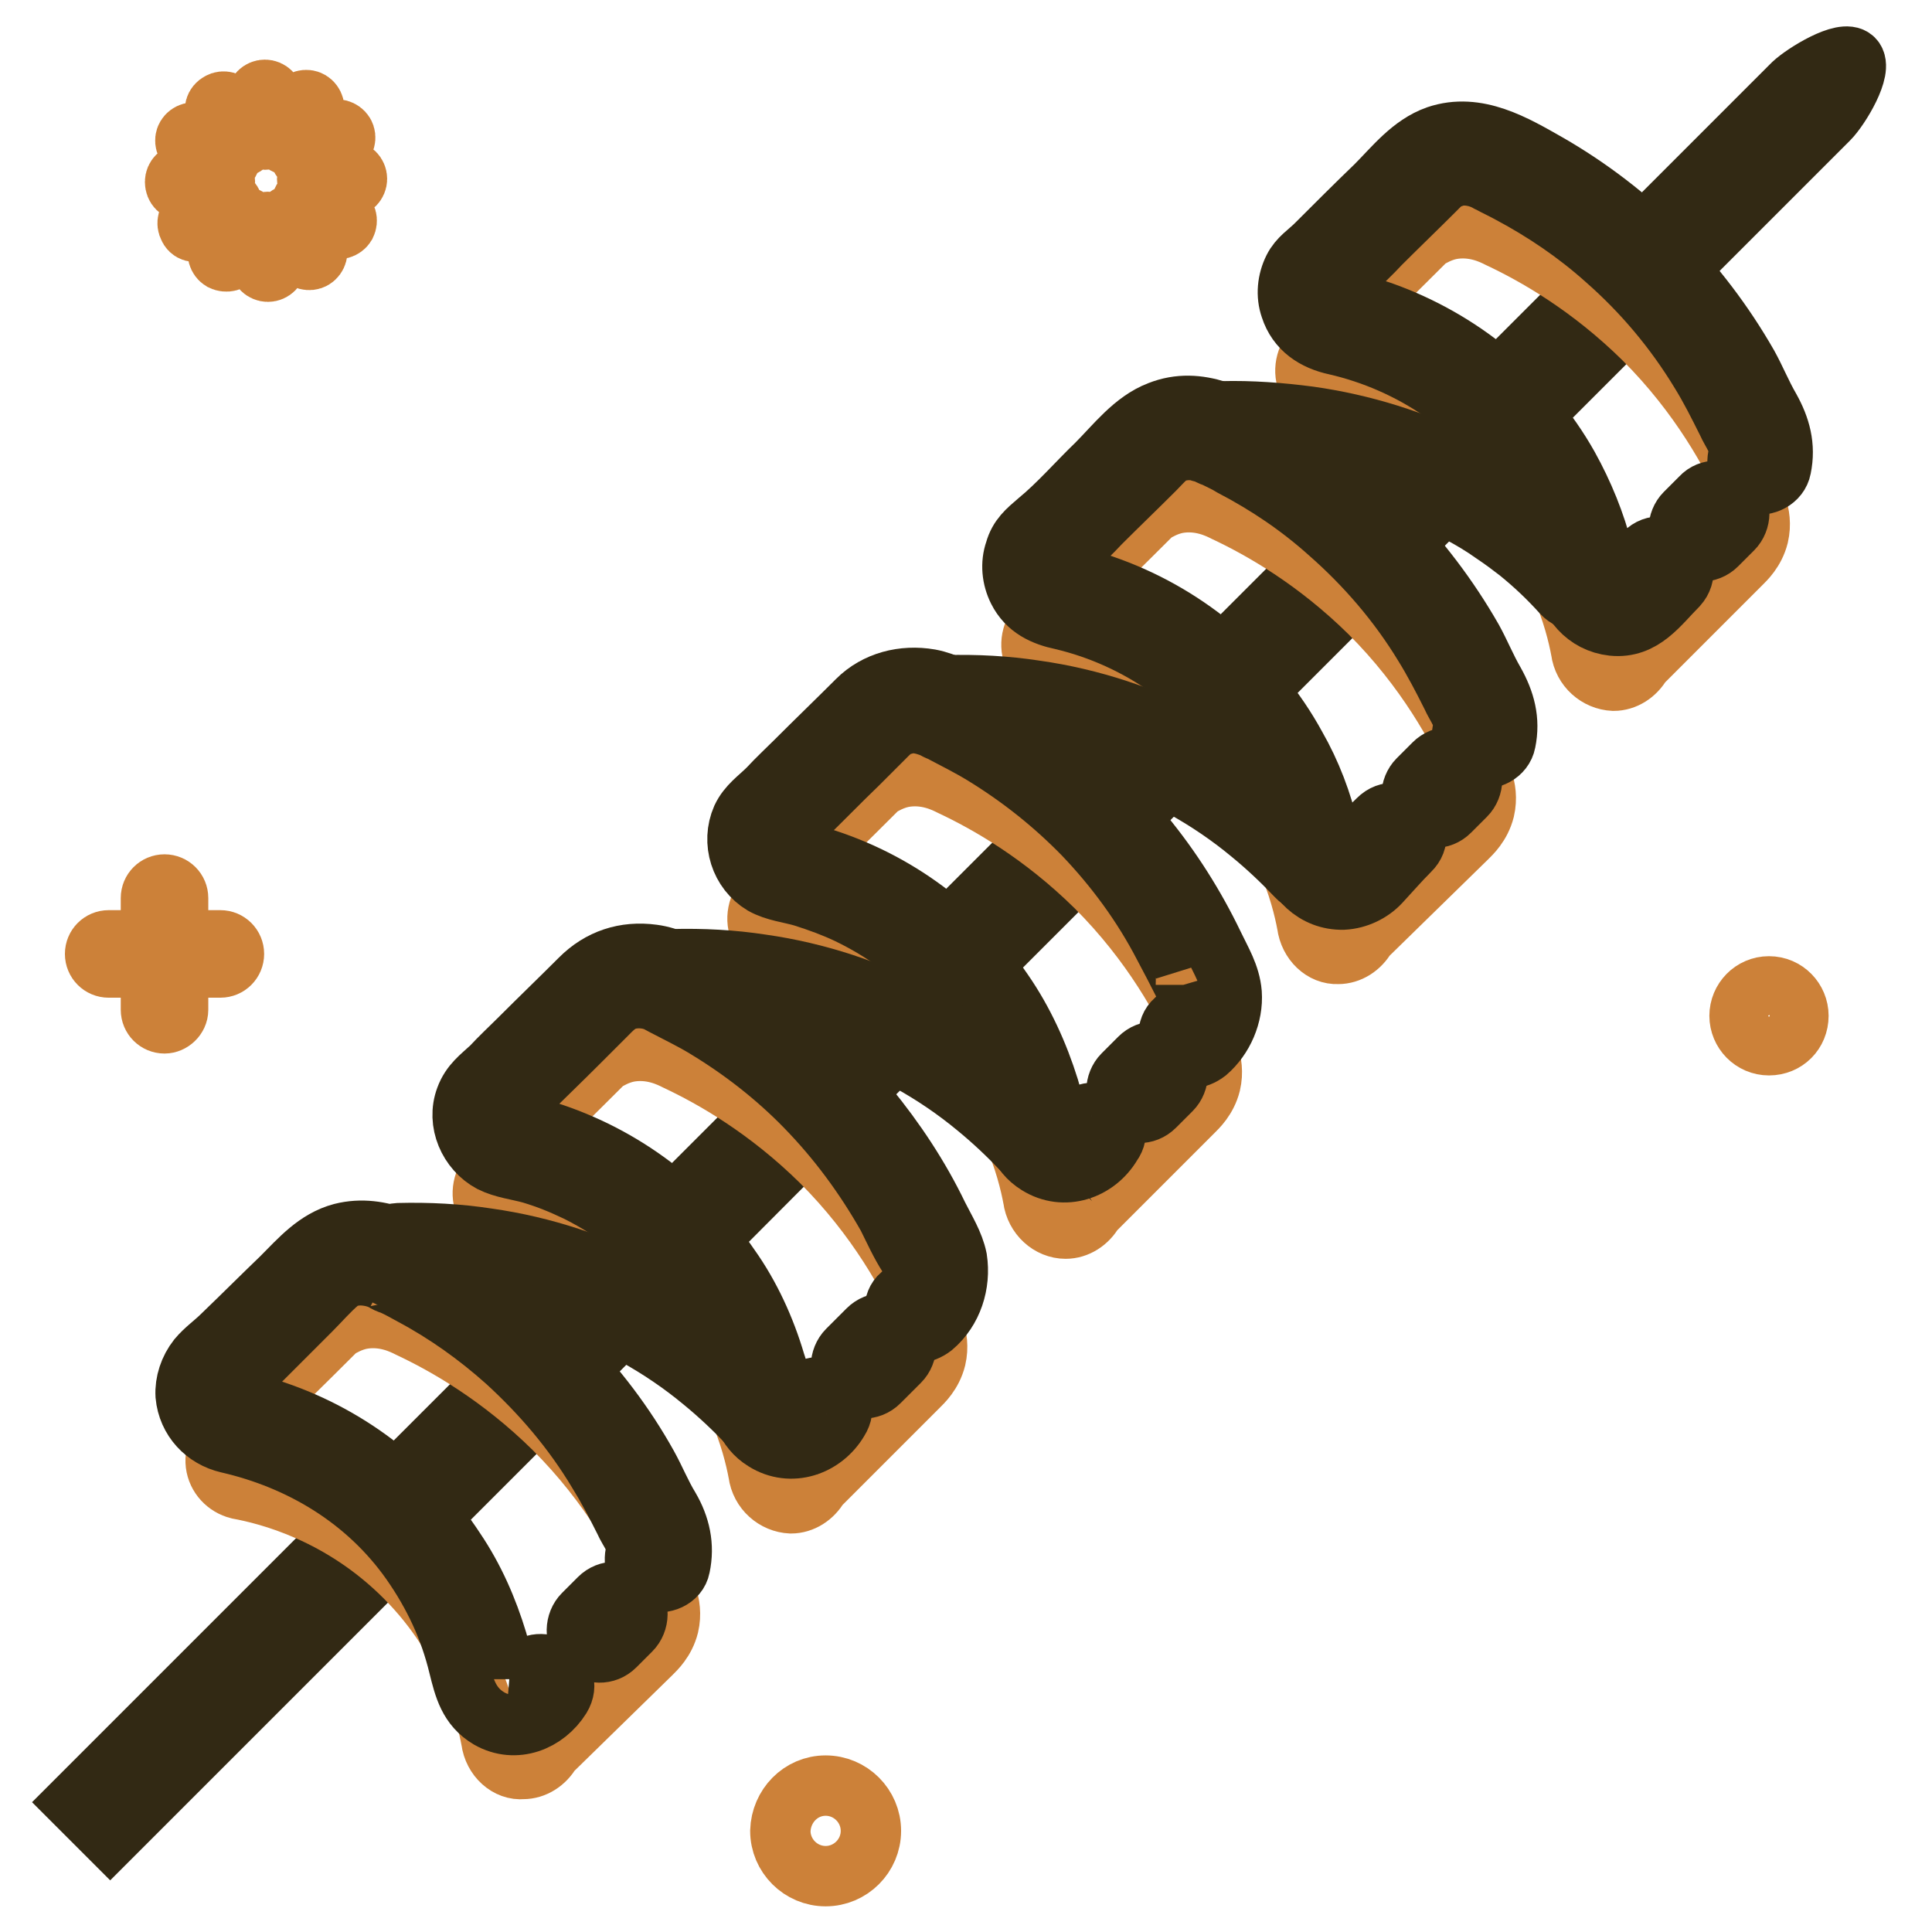
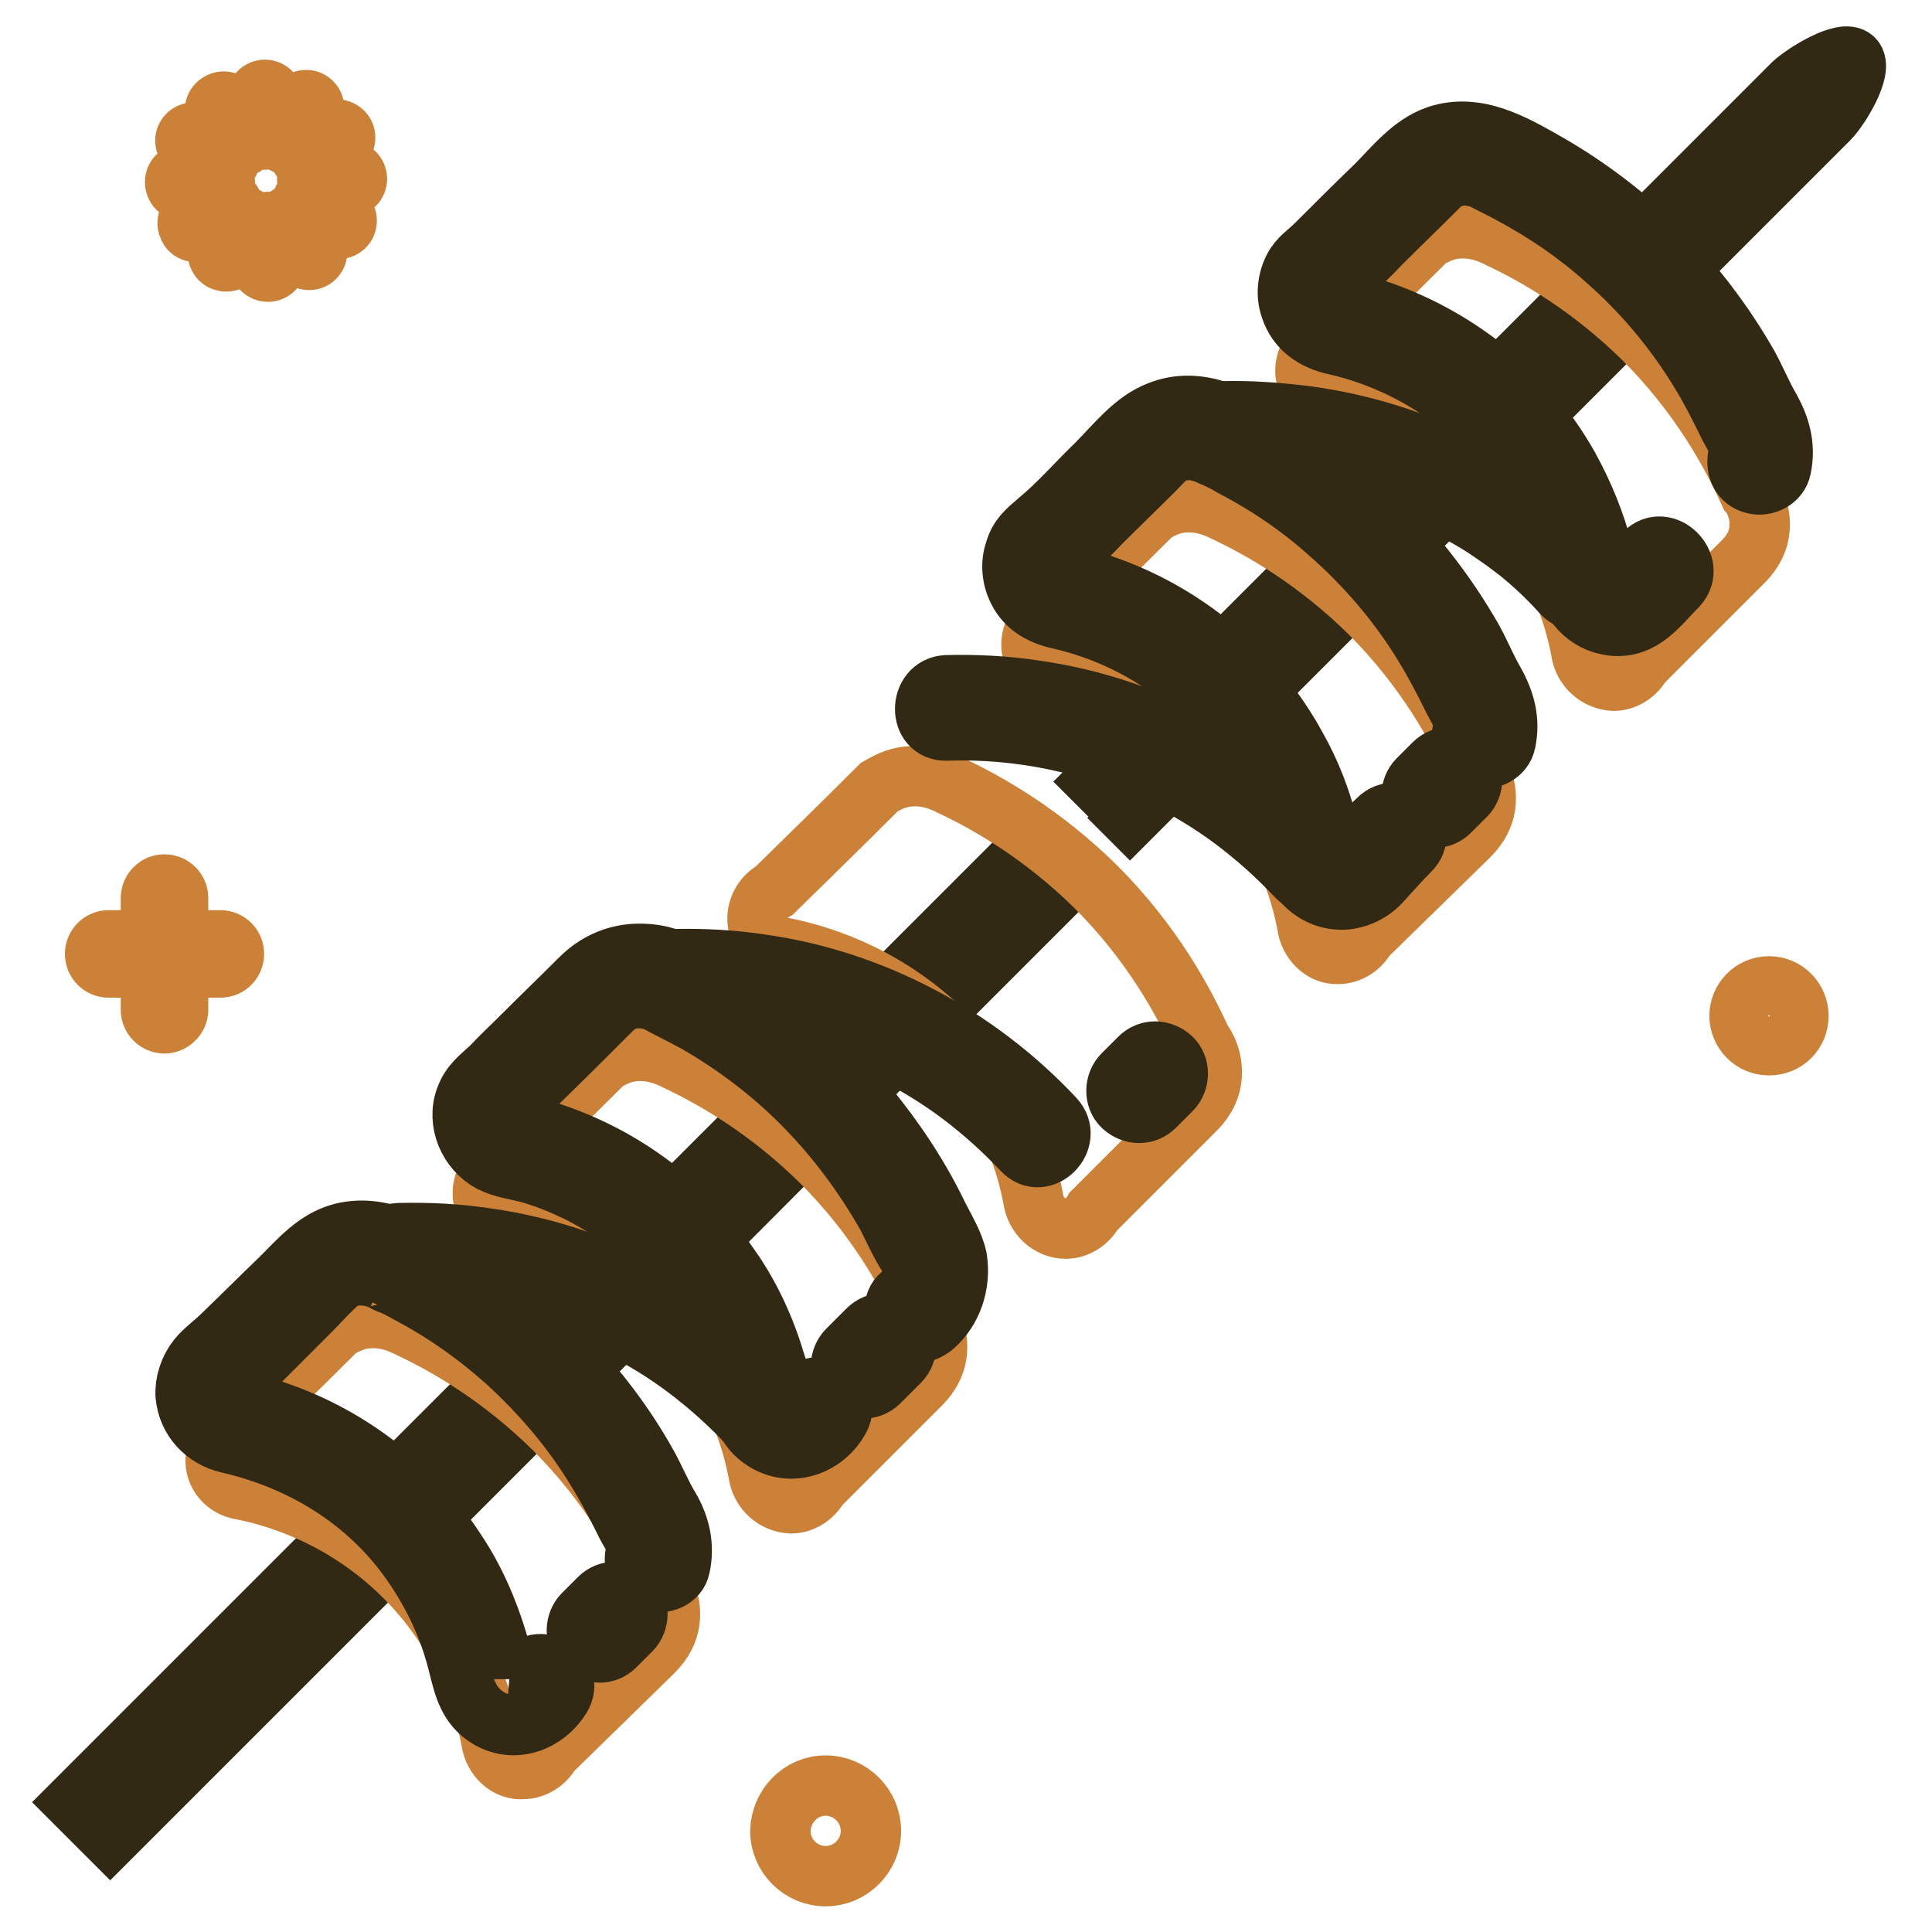
<svg xmlns="http://www.w3.org/2000/svg" version="1.1" x="0px" y="0px" viewBox="0 0 256 256" enable-background="new 0 0 256 256" xml:space="preserve">
  <g>
    <path stroke-width="8" fill-opacity="0" stroke="#322914" d="M220.6,37.5l21.7-21.7c1.5-1.5,4.6-6.7,3.3-8c-1.3-1.3-6.5,1.9-8,3.3l-21.7,21.7 M68.1,190l-53.5,53.5 l-4.7-4.7l53.4-53.4L68.1,190z M70.2,178.6l29.5-29.5l3.8,5.5L74,184.2 M106.3,142.5l29.3-29.3l4.8,4.5l-29.8,29.8 M142.4,106.4 l29.5-29.5l5.3,4l-30.3,30.3 M179,69.8l29.8-29.8l4.5,4.8l-29.9,29.9" />
    <path stroke-width="8" fill-opacity="0" stroke="#cc8139" d="M209.5,86.2c-0.7-3.8-3.1-13.2-11.3-21.5c-8.6-8.7-18.4-11.1-22.2-11.8c-1.6-0.4-2.8-1.7-3-3.3 c-0.2-1.7,0.7-3.4,2.2-4.2c4.7-4.6,9.3-9.1,13.9-13.7c0.7-0.4,1.7-1,3.1-1.3c3.1-0.6,5.6,0.7,6.4,1.1c4.9,2.3,12.1,6.4,19.2,13.4 c7.5,7.5,11.7,15.3,14,20.4c0.3,0.3,1.9,2.7,1.2,5.7c-0.5,2-1.8,3.2-2.3,3.7l-13.2,13.2c-0.8,1.4-2.2,2.3-3.7,2.3 C211.7,90.1,209.8,88.5,209.5,86.2z M173.2,122.5c-0.7-3.8-3.1-13.2-11.3-21.5c-8.6-8.7-18.4-11.1-22.2-11.8 c-1.6-0.4-2.8-1.7-3-3.3c-0.2-1.7,0.7-3.4,2.2-4.2c4.7-4.6,9.3-9.1,13.9-13.7c0.7-0.4,1.7-1,3.1-1.3c3.1-0.6,5.6,0.7,6.4,1.1 c4.9,2.3,12.1,6.4,19.2,13.4c7.5,7.5,11.7,15.3,14,20.4c0.3,0.3,1.9,2.7,1.2,5.7c-0.5,2-1.8,3.2-2.3,3.7L181,124.1 c-0.8,1.4-2.2,2.3-3.7,2.3C175.3,126.5,173.5,124.8,173.2,122.5L173.2,122.5z M136.9,158.8c-0.7-3.8-3.1-13.2-11.3-21.5 c-8.6-8.7-18.4-11.1-22.2-11.8c-1.6-0.4-2.8-1.7-3-3.3c-0.2-1.7,0.7-3.4,2.2-4.2c4.7-4.6,9.3-9.1,13.9-13.7c0.7-0.4,1.7-1,3.1-1.3 c3.1-0.6,5.6,0.7,6.4,1.1c4.9,2.3,12.1,6.4,19.2,13.4c7.5,7.5,11.7,15.3,14,20.4c0.3,0.3,1.9,2.7,1.2,5.7c-0.5,2-1.8,3.2-2.3,3.7 l-13.2,13.2c-0.8,1.4-2.2,2.3-3.7,2.3C139.1,162.8,137.2,161.1,136.9,158.8L136.9,158.8z M100.5,195.2c-0.7-3.8-3.1-13.2-11.3-21.5 c-8.6-8.7-18.4-11.1-22.2-11.8c-1.6-0.4-2.8-1.7-3-3.3c-0.2-1.7,0.7-3.4,2.2-4.2c4.7-4.6,9.3-9.1,13.9-13.7c0.7-0.4,1.7-1,3.1-1.3 c3.1-0.6,5.6,0.7,6.4,1.1c4.9,2.3,12.1,6.4,19.2,13.4c7.5,7.5,11.7,15.3,14,20.4c0.3,0.3,1.9,2.7,1.2,5.7c-0.5,2-1.8,3.2-2.3,3.7 l-13.2,13.2c-0.8,1.4-2.2,2.3-3.7,2.3C102.7,199.1,100.8,197.5,100.5,195.2L100.5,195.2z M65.1,230.6c-0.7-3.8-3.1-13.2-11.3-21.5 c-8.6-8.7-18.4-11.1-22.2-11.8c-1.6-0.4-2.8-1.7-3-3.3c-0.2-1.7,0.7-3.4,2.2-4.2c4.7-4.6,9.3-9.1,13.9-13.7c0.7-0.4,1.7-1,3.1-1.3 c3.1-0.6,5.6,0.7,6.4,1.1c4.9,2.3,12.1,6.4,19.2,13.4c7.5,7.5,11.7,15.3,14,20.4c0.3,0.3,1.9,2.7,1.2,5.7c-0.5,2-1.8,3.2-2.3,3.7 L73,232.1c-0.8,1.4-2.2,2.3-3.7,2.3C67.3,234.6,65.4,232.9,65.1,230.6L65.1,230.6z" />
-     <path stroke-width="8" fill-opacity="0" stroke="#322914" d="M225.4,65.9l-2.1,2.1c-1.1,1.1-1.2,3.1,0,4.2s3,1.2,4.2,0l2.1-2.1c1.1-1.1,1.2-3.1,0-4.2 S226.5,64.7,225.4,65.9z" />
    <path stroke-width="8" fill-opacity="0" stroke="#322914" d="M217.9,73.3l-1.6,1.6c-0.5,0.5-0.8,1.1-1.3,1.6c-0.2,0.2-0.4,0.4-0.6,0.4c-0.6,0.2-0.1,0.1-0.4,0.1 c-0.1,0-0.1,0-0.3-0.1c-0.4-0.3-0.7-0.8-0.9-1.7c-0.1-0.6-0.3-1.2-0.4-1.9c-1-4-2.6-7.9-4.6-11.5c-5.4-9.6-14.3-16.8-24.7-20.5 c-1.5-0.5-3-1-4.5-1.3c-1.1-0.3-2.7-0.5-1.9-1.8c0.1-0.1,0.4-0.3,0.6-0.5c0.7-0.5,1.3-1.1,1.9-1.7c1.2-1.2,2.5-2.4,3.7-3.7 c2.4-2.4,4.8-4.7,7.2-7.1c0.8-0.8,1.3-1.4,2.4-1.7c1.1-0.4,2.2-0.3,3.3,0c0.2,0.1,0.4,0.1,0.6,0.2c0.9,0.3-0.2-0.1,0.2,0.1 c0.3,0.1,0.5,0.3,0.8,0.4c0.9,0.5,1.8,0.9,2.7,1.4c4.5,2.4,8.8,5.3,12.7,8.8c4.9,4.3,9.1,9.3,12.5,14.9c1.3,2.1,2.4,4.3,3.5,6.5 c0.8,1.8,1.9,2.8,1.5,4.7c-0.3,1.6,0.4,3.2,2.1,3.6c1.5,0.4,3.3-0.5,3.6-2.1c0.6-2.9-0.1-5.4-1.5-7.9c-1.1-1.9-1.9-3.9-2.9-5.7 c-3.2-5.6-7.1-10.7-11.6-15.3c-4.4-4.4-9.5-8.3-14.9-11.4c-4.4-2.5-9.4-5.5-14.7-3.7c-3.4,1.2-5.7,4.2-8.1,6.6 c-2.7,2.6-5.3,5.2-7.9,7.8c-1.1,1.1-2.3,1.8-3,3.2c-0.8,1.6-1,3.5-0.4,5.2c0.9,2.8,3.2,4.3,6,4.9c10,2.3,19.2,8.4,24.8,17.4 c2.6,4.2,4.4,8.4,5.4,13.2c0.7,3.4,2.9,6.2,6.5,6.6c4,0.4,6.1-2.8,8.6-5.3C224.8,74.8,220.6,70.6,217.9,73.3L217.9,73.3z" />
    <path stroke-width="8" fill-opacity="0" stroke="#322914" d="M161.8,60.4c7.1-0.2,14.1,0.7,20.8,2.9c3.8,1.2,7.4,2.8,10.9,4.7c1.5,0.8,3,1.7,4.4,2.7 c1.2,0.8,2.4,1.7,3.3,2.4c2.1,1.7,4,3.5,5.8,5.5c2.6,2.8,6.8-1.4,4.2-4.2c-9.8-10.5-23.5-17.2-37.7-19.2c-3.8-0.5-7.7-0.8-11.6-0.7 C158.1,54.6,158,60.5,161.8,60.4L161.8,60.4z M190,101.2l-2.1,2.1c-1.1,1.1-1.2,3.1,0,4.2c1.2,1.1,3,1.2,4.2,0l2.1-2.1 c1.1-1.1,1.2-3.1,0-4.2C193,100.1,191.2,100,190,101.2z" />
    <path stroke-width="8" fill-opacity="0" stroke="#322914" d="M182.6,108.6c-1.1,1.1-2.2,2.1-3.2,3.2c-0.8,0.8-1.1,1.7-2,1.6c0.2,0-0.2-0.1-0.4-0.3 c-0.1-0.1-0.4-0.4-0.5-0.8c-0.2-0.5-0.3-1.4-0.4-2c-0.9-4-2.4-7.9-4.4-11.4c-5.3-9.7-14.2-17.2-24.5-21c-1.6-0.6-3.2-1.1-4.8-1.4 c-0.6-0.1-1.3-0.2-1.8-0.4c-0.3-0.1-0.6-0.7-0.5-1.1c0.2-0.8,1.3-1.4,2-2c1.2-1.2,2.5-2.4,3.7-3.7c2.4-2.4,4.8-4.7,7.2-7.1 c0.8-0.8,1.5-1.7,2.5-2.2c1.1-0.4,2.3-0.5,3.4-0.2c0.2,0.1,0.4,0.1,0.7,0.2c-0.1,0,0.9,0.3,0.5,0.2c-0.2-0.1,0.5,0.3,0.7,0.3 c0.8,0.4,1.7,0.8,2.5,1.3c4.6,2.4,8.9,5.3,12.8,8.8c4.9,4.3,9.2,9.3,12.6,14.9c1.3,2.1,2.5,4.4,3.6,6.6c0.8,1.8,1.9,2.8,1.5,4.7 c-0.3,1.6,0.4,3.2,2.1,3.6c1.5,0.4,3.3-0.5,3.6-2.1c0.6-2.9-0.1-5.4-1.5-7.9c-1.1-1.9-1.9-3.9-2.9-5.7c-3.2-5.6-7.1-10.7-11.6-15.3 c-4.5-4.5-9.6-8.4-15.2-11.6c-4.5-2.5-9.4-5.4-14.7-3.3c-3.4,1.3-5.8,4.5-8.3,7c-2.6,2.5-5,5.3-7.8,7.6c-1.4,1.2-2.5,2.1-3,3.9 c-0.6,1.7-0.4,3.6,0.4,5.2c1.2,2.4,3.4,3.4,5.8,3.9c10.2,2.4,19.4,8.8,25,18c2.4,4,4.1,8.1,5,12.8c0.7,3.5,3.5,6.4,7.3,6.3 c1.9-0.1,3.7-1,4.9-2.3c1.3-1.4,2.5-2.8,3.9-4.2C189.5,110.1,185.3,105.9,182.6,108.6L182.6,108.6z" />
    <path stroke-width="8" fill-opacity="0" stroke="#322914" d="M125.4,96.8c14.6-0.5,29.2,4.4,40.3,13.6c2.2,1.8,4.2,3.7,6.1,5.7c2.6,2.8,6.8-1.4,4.2-4.2 c-10.2-10.9-24-18.3-38.8-20.4c-3.9-0.6-7.8-0.8-11.8-0.7C121.7,91,121.6,96.9,125.4,96.8z" />
-     <path stroke-width="8" fill-opacity="0" stroke="#322914" d="M142.4,148.9c-0.2,0.4-0.4,0.6-0.8,0.8c-0.1,0.1-0.5,0-0.5,0c0.1,0-0.4-0.3-0.4-0.2 c-0.3-0.3-0.5-0.7-0.7-1.2c-0.3-1.4-0.6-2.8-1-4.1c-1.4-4.5-3.4-8.9-6.1-12.8c-6-8.8-15-15.2-25.3-18.1c-1-0.3-2.9-0.4-3.6-0.9 c-0.5-0.3-0.7-0.9-0.4-1.5c0.1-0.1,0.4-0.3,0.6-0.5c0.7-0.6,1.4-1.3,2.1-1.9c2.5-2.4,4.9-4.9,7.4-7.3c1.1-1.1,2.2-2.2,3.3-3.3 c0.9-0.9,1.5-1.6,2.8-1.9c1-0.3,1.9-0.2,2.9,0.1c0.3,0.1,0.6,0.2,0.9,0.3c-0.1-0.1-0.4-0.2,0,0c0.3,0.2,0.7,0.4,1,0.5 c1.9,1,3.9,2,5.7,3.1c4.9,3,9.3,6.5,13.3,10.6c4.2,4.4,7.8,9.3,10.6,14.7c0.9,1.7,1.8,3.4,2.7,5.2c0,0.1,0.2,0.5,0.1,0.1 c0.1,0.3,0.2,0.7,0.3,1c0.1,0.4,0.1,1.2-0.2,1.7c-0.3,0.9-0.7,1.2-1.4,1.9c-1.2,1-1.1,3.1,0,4.2c1.2,1.2,2.9,1,4.2,0 c2.2-1.9,3.5-4.9,3.3-7.8c-0.2-2.4-1.4-4.3-2.4-6.4c-2.5-5.2-5.6-10.1-9.3-14.6c-4.4-5.3-9.5-10-15.2-13.8 c-2.2-1.5-4.5-2.9-6.9-4.2c-2-1-4-2.2-6.2-2.6c-3.5-0.6-7.1,0.3-9.6,2.8c-2.7,2.7-5.4,5.3-8.1,8c-1.2,1.2-2.5,2.4-3.7,3.7 c-1.3,1.3-2.7,2.2-3.5,3.9c-1.4,3.2-0.2,7,2.8,8.8c1.6,0.9,3.6,1.1,5.3,1.6c2.2,0.7,4.1,1.4,6,2.3c5.6,2.7,10.6,6.6,14.3,11.6 c3.4,4.5,5.7,9.3,7,14.7c0.7,2.7,1.2,5.3,3.8,6.9c3.5,2.2,7.8,0.7,9.8-2.7C149.5,148.6,144.4,145.6,142.4,148.9L142.4,148.9z" />
    <path stroke-width="8" fill-opacity="0" stroke="#322914" d="M151,140.2l-2.2,2.2c-1.1,1.1-1.2,3.1,0,4.2c1.2,1.1,3,1.2,4.2,0l2.2-2.2c1.1-1.1,1.2-3.1,0-4.2 C154,139.1,152.2,139,151,140.2z M89.1,133.1c14.6-0.5,29.2,4.4,40.3,13.6c2.2,1.8,4.2,3.7,6.1,5.7c2.6,2.8,6.8-1.4,4.2-4.2 c-10.2-10.9-24-18.3-38.8-20.4c-3.9-0.6-7.8-0.8-11.8-0.7C85.3,127.3,85.3,133.2,89.1,133.1z" />
    <path stroke-width="8" fill-opacity="0" stroke="#322914" d="M106.1,185.2c-0.2,0.4-0.4,0.6-0.8,0.8c-0.1,0.1-0.5,0-0.5,0c0.1,0-0.4-0.3-0.4-0.2c-0.3-0.3-0.5-0.6-0.6-1 c-0.4-1.4-0.6-2.9-1.1-4.3c-1.3-4.4-3.3-8.8-6-12.6c-6-8.8-15-15.3-25.3-18.3c-1.1-0.3-2.8-0.4-3.7-0.9c-0.4-0.2-0.6-0.7-0.5-1.1 c0.1-0.3,0.1-0.4,0.3-0.6c0.6-0.6,1.4-1.1,2-1.8c2.4-2.4,4.8-4.7,7.2-7.1c1.2-1.2,2.3-2.3,3.5-3.5c0.9-0.9,1.6-1.7,2.8-2.1 c1-0.3,2-0.3,3-0.1c1.2,0.3,0.9,0.3,1.9,0.8c1.9,1,3.8,1.9,5.6,3c4.8,2.9,9.3,6.4,13.2,10.4c4.3,4.4,7.9,9.3,10.9,14.6 c0.9,1.8,1.7,3.6,2.8,5.3c0.4,0.7,0.8,1.6,0.6,2.7c-0.2,1-0.8,1.7-1.6,2.4c-1.2,1-1.1,3.1,0,4.2c1.2,1.2,2.9,1,4.2,0 c2.6-2.2,3.7-5.7,3.2-9c-0.4-2-1.6-3.9-2.5-5.7c-2.5-5.2-5.7-10-9.3-14.4c-4.5-5.4-9.7-10.1-15.6-13.9c-2.2-1.4-4.4-2.7-6.7-3.9 c-2-1-3.9-2.1-6.2-2.4c-3.7-0.5-7,0.6-9.6,3.2c-2.7,2.7-5.4,5.3-8.1,8c-1.2,1.2-2.5,2.4-3.7,3.7c-1.4,1.3-2.7,2.2-3.4,4.1 c-1.2,3.2,0.4,6.9,3.4,8.5c1.6,0.8,3.5,1,5.3,1.5c2.3,0.7,4,1.4,6.1,2.4c5.4,2.7,10.3,6.6,14,11.4c3.4,4.5,5.7,9.3,7,14.7 c0.7,2.7,1.2,5.3,3.8,6.9c3.5,2.2,7.8,0.7,9.8-2.7C113.2,184.9,108.1,182,106.1,185.2z" />
    <path stroke-width="8" fill-opacity="0" stroke="#322914" d="M115,176.2l-2.7,2.7c-1.1,1.1-1.2,3.1,0,4.2s3,1.2,4.2,0l2.7-2.7c1.1-1.1,1.2-3.1,0-4.2 C118,175.1,116.2,175,115,176.2z M52.8,169.4c14.6-0.5,29.2,4.4,40.3,13.6c2.2,1.8,4.2,3.7,6.1,5.7c2.6,2.8,6.8-1.4,4.2-4.2 c-10.2-10.9-24-18.3-38.8-20.4c-3.9-0.6-7.8-0.8-11.8-0.7C49,163.6,49,169.6,52.8,169.4z" />
    <path stroke-width="8" fill-opacity="0" stroke="#322914" d="M90.1,207.6c0.6-2.8,0-5.4-1.4-7.8c-1.1-1.8-1.9-3.8-2.9-5.6c-3-5.4-6.8-10.4-11.2-14.9 c-4.5-4.6-9.6-8.6-15.1-11.8c-4.3-2.5-9-5.4-14.2-4.1c-3.4,0.9-5.6,3.5-8,5.9c-2.6,2.5-5.2,5.1-7.8,7.6c-1.1,1.1-2.3,1.9-3.3,3.1 c-1.1,1.4-1.7,3.2-1.6,4.9c0.3,3.2,2.6,5.6,5.6,6.3c9.6,2.2,18.4,7.4,24.3,15.8c3,4.3,5.1,8.8,6.3,13.8c0.7,2.8,1.3,5.3,4,6.9 c3.5,2,7.5,0.4,9.5-2.8c2-3.3-3.1-6.2-5.1-3c-0.4,0.7-0.8,0.9-1.4,0.8c0.2,0-0.3-0.3-0.3-0.2c-0.3-0.2-0.4-0.5-0.6-0.8 c-0.5-1.3-0.6-2.9-1-4.2c-1.3-4.3-3.1-8.4-5.6-12.1c-5.8-8.9-14.6-15.5-24.7-18.7c-1.3-0.4-2.7-0.7-4-1.1c-1.1-0.2-1.7-1-0.9-1.9 c0.3-0.3,0.8-0.6,1.1-0.8c0.3-0.3,0.6-0.6,0.9-0.9c0.6-0.6,1.1-1.1,1.7-1.6c1.2-1.2,2.3-2.3,3.5-3.5c1.1-1.1,2.2-2.2,3.3-3.3 c1.2-1.2,2.4-2.6,3.7-3.7c1.5-1.2,3.7-1.1,5.5-0.4c-0.5-0.2,0.2,0.1,0.4,0.2c0.3,0.2,0.7,0.4,1.1,0.5c0.9,0.4,1.8,0.9,2.7,1.4 c4.5,2.4,8.7,5.4,12.5,8.8c4.7,4.3,8.8,9.1,12.1,14.6c1.3,2.1,2.4,4.2,3.5,6.4c0.8,1.8,1.9,2.7,1.5,4.5c-0.3,1.6,0.4,3.2,2.1,3.6 C87.9,210,89.8,209.2,90.1,207.6z" />
    <path stroke-width="8" fill-opacity="0" stroke="#322914" d="M79.4,211.8l-2.1,2.1c-1.1,1.1-1.2,3.1,0,4.2c1.2,1.1,3,1.2,4.2,0l2.1-2.1c1.1-1.1,1.2-3.1,0-4.2 C82.4,210.7,80.6,210.6,79.4,211.8z" />
    <path stroke-width="8" fill-opacity="0" stroke="#cc8139" d="M103.4,242.6c0,3.3,2.7,6,6,6s6-2.7,6-6c0,0,0,0,0,0c0-3.3-2.7-6-6-6C106.1,236.6,103.5,239.3,103.4,242.6 C103.4,242.6,103.4,242.6,103.4,242.6z" />
    <path stroke-width="8" fill-opacity="0" stroke="#cc8139" d="M230.5,134.6c0,2.1,1.7,3.9,3.9,3.9s3.9-1.7,3.9-3.9c0,0,0,0,0,0c0-2.1-1.7-3.9-3.9-3.9 S230.5,132.5,230.5,134.6C230.5,134.6,230.5,134.6,230.5,134.6z" />
    <path stroke-width="8" fill-opacity="0" stroke="#cc8139" d="M21.8,135.6c-1,0-1.8-0.8-1.8-1.8V119c0-1,0.8-1.8,1.8-1.8c1,0,1.8,0.8,1.8,1.8v14.8 C23.6,134.8,22.7,135.6,21.8,135.6z" />
    <path stroke-width="8" fill-opacity="0" stroke="#cc8139" d="M31,126.4c0,1-0.8,1.8-1.8,1.8H14.4c-1,0-1.8-0.8-1.8-1.8c0-1,0.8-1.8,1.8-1.8h14.8 C30.2,124.6,31,125.4,31,126.4z" />
    <path stroke-width="8" fill-opacity="0" stroke="#cc8139" d="M35.1,11.9c0.6,0,1.1,0.5,1.1,1.1v4.4c0,0.6-0.5,1.1-1.1,1.1c-0.6,0-1.1-0.5-1.1-1.1V13 C34,12.4,34.5,11.9,35.1,11.9z M29.1,13.6c0.5-0.3,1.2-0.1,1.5,0.4l2.2,3.8c0.3,0.5,0.1,1.2-0.4,1.5s-1.2,0.1-1.5-0.4l-2.2-3.8 C28.3,14.6,28.5,13.9,29.1,13.6z M24.7,18.1c0.3-0.5,1-0.7,1.5-0.4l3.8,2.2c0.5,0.3,0.7,1,0.4,1.5c-0.3,0.5-1,0.7-1.5,0.4l-3.8-2.2 C24.6,19.3,24.4,18.6,24.7,18.1L24.7,18.1z M23.2,24.1c0-0.6,0.5-1.1,1.1-1.1h4.4c0.6,0,1.1,0.5,1.1,1.1c0,0.6-0.5,1.1-1.1,1.1 h-4.4C23.7,25.3,23.2,24.8,23.2,24.1z M25,30.1c-0.3-0.5-0.1-1.2,0.4-1.5l3.8-2.2c0.5-0.3,1.2-0.1,1.5,0.4c0.3,0.5,0.1,1.2-0.4,1.5 l-3.8,2.2C25.9,30.9,25.2,30.7,25,30.1z M29.4,34.5c-0.5-0.3-0.7-1-0.4-1.5l2.2-3.8c0.3-0.5,1-0.7,1.5-0.4c0.5,0.3,0.7,1,0.4,1.5 L31,34.1C30.7,34.6,30,34.8,29.4,34.5z M35.5,36c-0.6,0-1.1-0.5-1.1-1.1v-4.4c0-0.6,0.5-1.1,1.1-1.1c0.6,0,1.1,0.5,1.1,1.1v4.4 C36.6,35.5,36.1,36,35.5,36z M41.5,34.3c-0.5,0.3-1.2,0.1-1.5-0.4l-2.2-3.8c-0.3-0.5-0.1-1.2,0.4-1.5s1.2-0.1,1.5,0.4l2.2,3.8 C42.2,33.3,42,34,41.5,34.3z M45.8,29.8c-0.3,0.5-1,0.7-1.5,0.4L40.5,28c-0.5-0.3-0.7-1-0.4-1.5c0.3-0.5,1-0.7,1.5-0.4l3.8,2.2 C45.9,28.6,46.1,29.2,45.8,29.8z M47.3,23.7c0,0.6-0.5,1.1-1.1,1.1h-4.4c-0.6,0-1.1-0.5-1.1-1.1c0-0.6,0.5-1.1,1.1-1.1h4.4 C46.8,22.6,47.3,23.1,47.3,23.7z M45.6,17.7c0.3,0.5,0.1,1.2-0.4,1.5l-3.8,2.2c-0.5,0.3-1.2,0.1-1.5-0.4c-0.3-0.5-0.1-1.2,0.4-1.5 l3.8-2.2C44.6,17,45.3,17.2,45.6,17.7z M41.1,13.4c0.5,0.3,0.7,1,0.4,1.5l-2.2,3.8c-0.3,0.5-1,0.7-1.5,0.4c-0.5-0.3-0.7-1-0.4-1.5 l2.2-3.8C39.9,13.3,40.6,13.1,41.1,13.4z" />
  </g>
</svg>